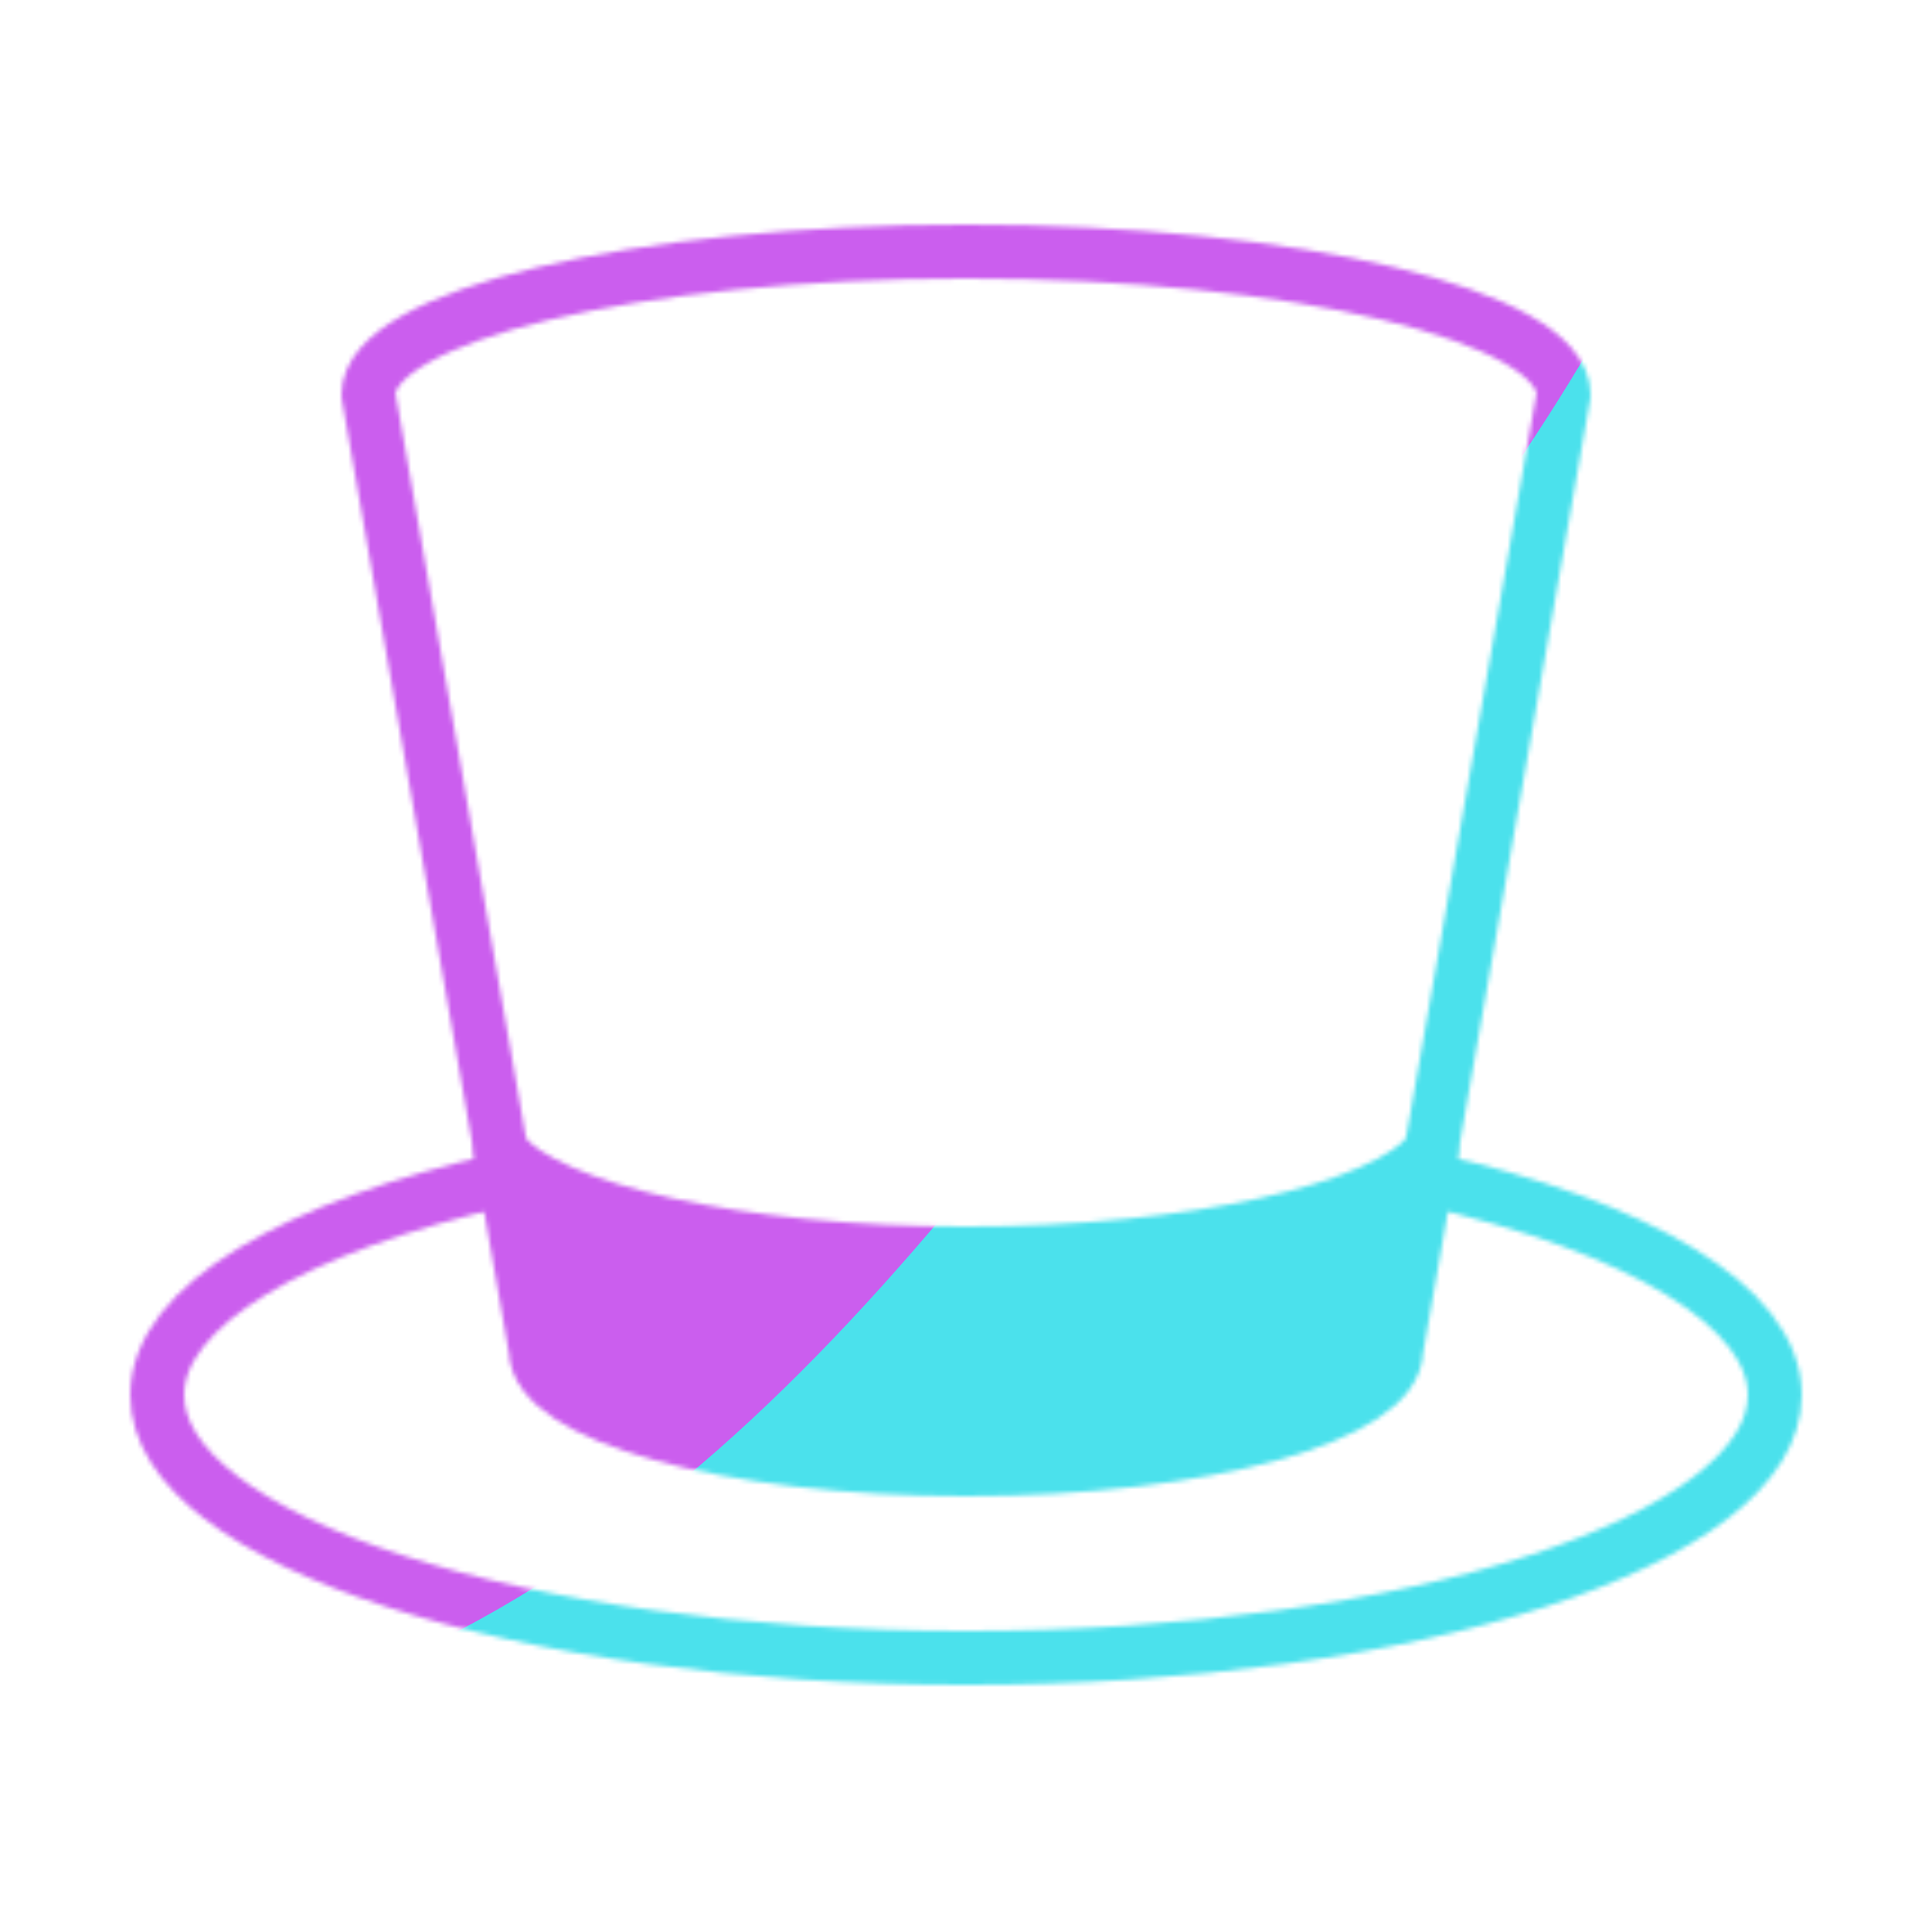
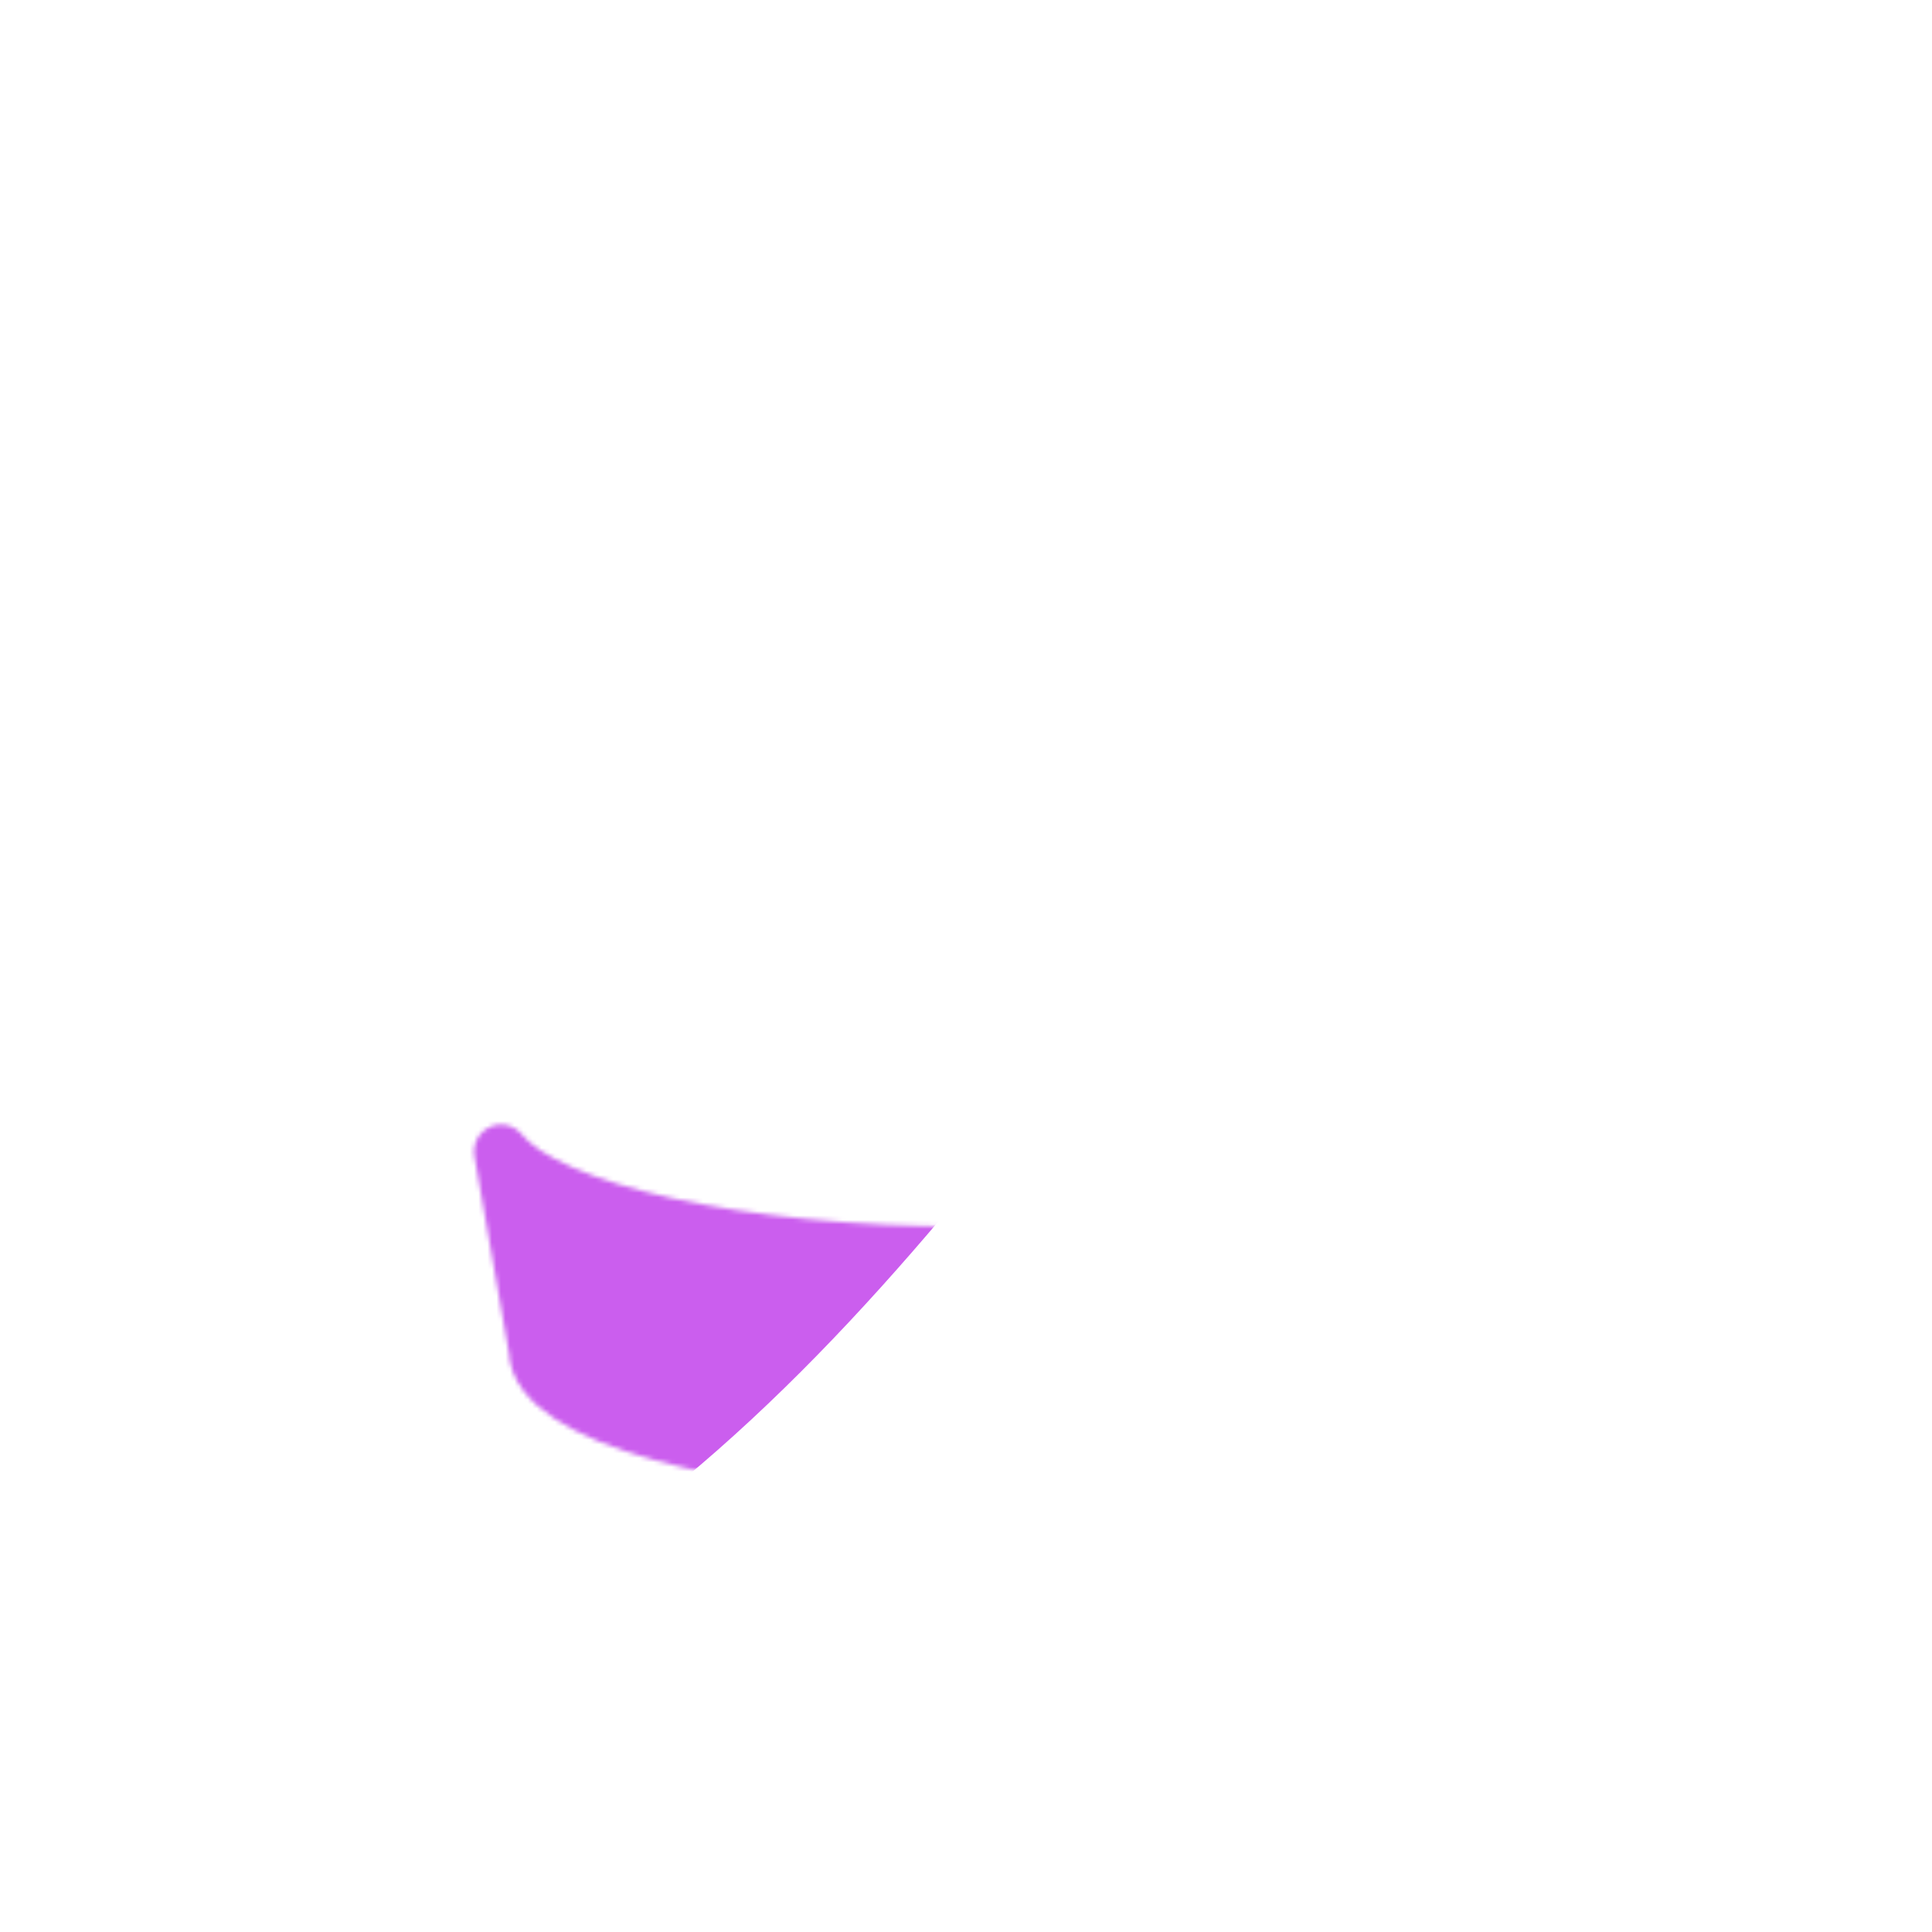
<svg xmlns="http://www.w3.org/2000/svg" xmlns:xlink="http://www.w3.org/1999/xlink" width="430" height="430" style="width:100%;height:100%;transform:translate3d(0,0,0);content-visibility:visible" viewBox="0 0 430 430">
  <defs>
    <clipPath id="c">
      <path d="M0 0h430v430H0z" />
    </clipPath>
    <clipPath id="g">
-       <path d="M0 0h430v430H0z" />
-     </clipPath>
+       </clipPath>
    <clipPath id="d">
      <path d="M0 0h430v430H0z" />
    </clipPath>
    <filter id="h" width="300%" height="300%" x="-100%" y="-100%">
      <feGaussianBlur result="filter_result_0" />
    </filter>
    <filter id="f" width="300%" height="300%" x="-100%" y="-100%">
      <feGaussianBlur result="filter_result_0" stdDeviation="52.5 52.5" />
    </filter>
    <mask id="i" mask-type="alpha">
      <use xlink:href="#a" />
    </mask>
    <mask id="e" mask-type="alpha">
      <use xlink:href="#b" />
    </mask>
    <g id="a" style="display:none">
      <path fill-opacity="0" stroke-linejoin="round" class="primary" />
      <path fill-opacity="0" stroke-linejoin="round" class="secondary" />
      <path />
    </g>
    <g id="b" style="display:block">
-       <path fill-opacity="0" stroke="#121331" stroke-linejoin="round" stroke-width="12" d="M112.575 262.388 82 87.882C82 70.274 141.546 56 215 56s133 14.274 133 31.882l-30.575 174.506m0 0C364.301 272.949 395 290.559 395 310.5c0 32.309-80.589 58.5-180 58.5S35 342.809 35 310.5c0-19.941 30.699-37.551 77.575-48.112" class="primary" />
      <path fill-opacity="0" stroke="#08A88A" stroke-linejoin="round" stroke-width="12" d="M310.76 300.431C310.76 315.104 267.887 327 215 327s-95.76-11.896-95.76-26.569l-7.732-44.132C122.023 269.286 164.365 279 215 279s92.977-9.714 103.492-22.701z" class="secondary" />
      <path fill="red" d="M310.76 300.431C310.76 315.104 267.887 327 215 327s-95.76-11.896-95.76-26.569l-7.732-44.132C122.023 269.286 164.365 279 215 279s92.977-9.714 103.492-22.701z" />
    </g>
  </defs>
  <g clip-path="url(#c)">
    <g clip-path="url(#d)" mask="url(#e)" style="display:block">
      <g filter="url(#f)" transform="rotate(-94 238.762 -16.565)scale(2.4)">
        <g class="design">
-           <path fill="#4BE1EC" d="M0-250c137.975 0 250 112.025 250 250S137.975 250 0 250-250 137.975-250 0-137.975-250 0-250" class="primary" />
-         </g>
+           </g>
        <g class="design">
          <path fill="#CB5EEE" d="M113.242-295.384c97.478 0 176.5 79.022 176.5 176.5s-79.022 176.5-176.5 176.5c-43.948 0-74.396-34.057-105.29-60.631-37.631-32.369-71.21-62.338-71.21-115.869 0-97.478 79.022-176.5 176.5-176.5" class="secondary" />
        </g>
      </g>
    </g>
    <g clip-path="url(#g)" filter="url(#h)" mask="url(#i)" style="display:none">
      <g class="design">
        <path class="primary" />
      </g>
      <g class="design">
-         <path class="secondary" />
-       </g>
+         </g>
    </g>
  </g>
</svg>